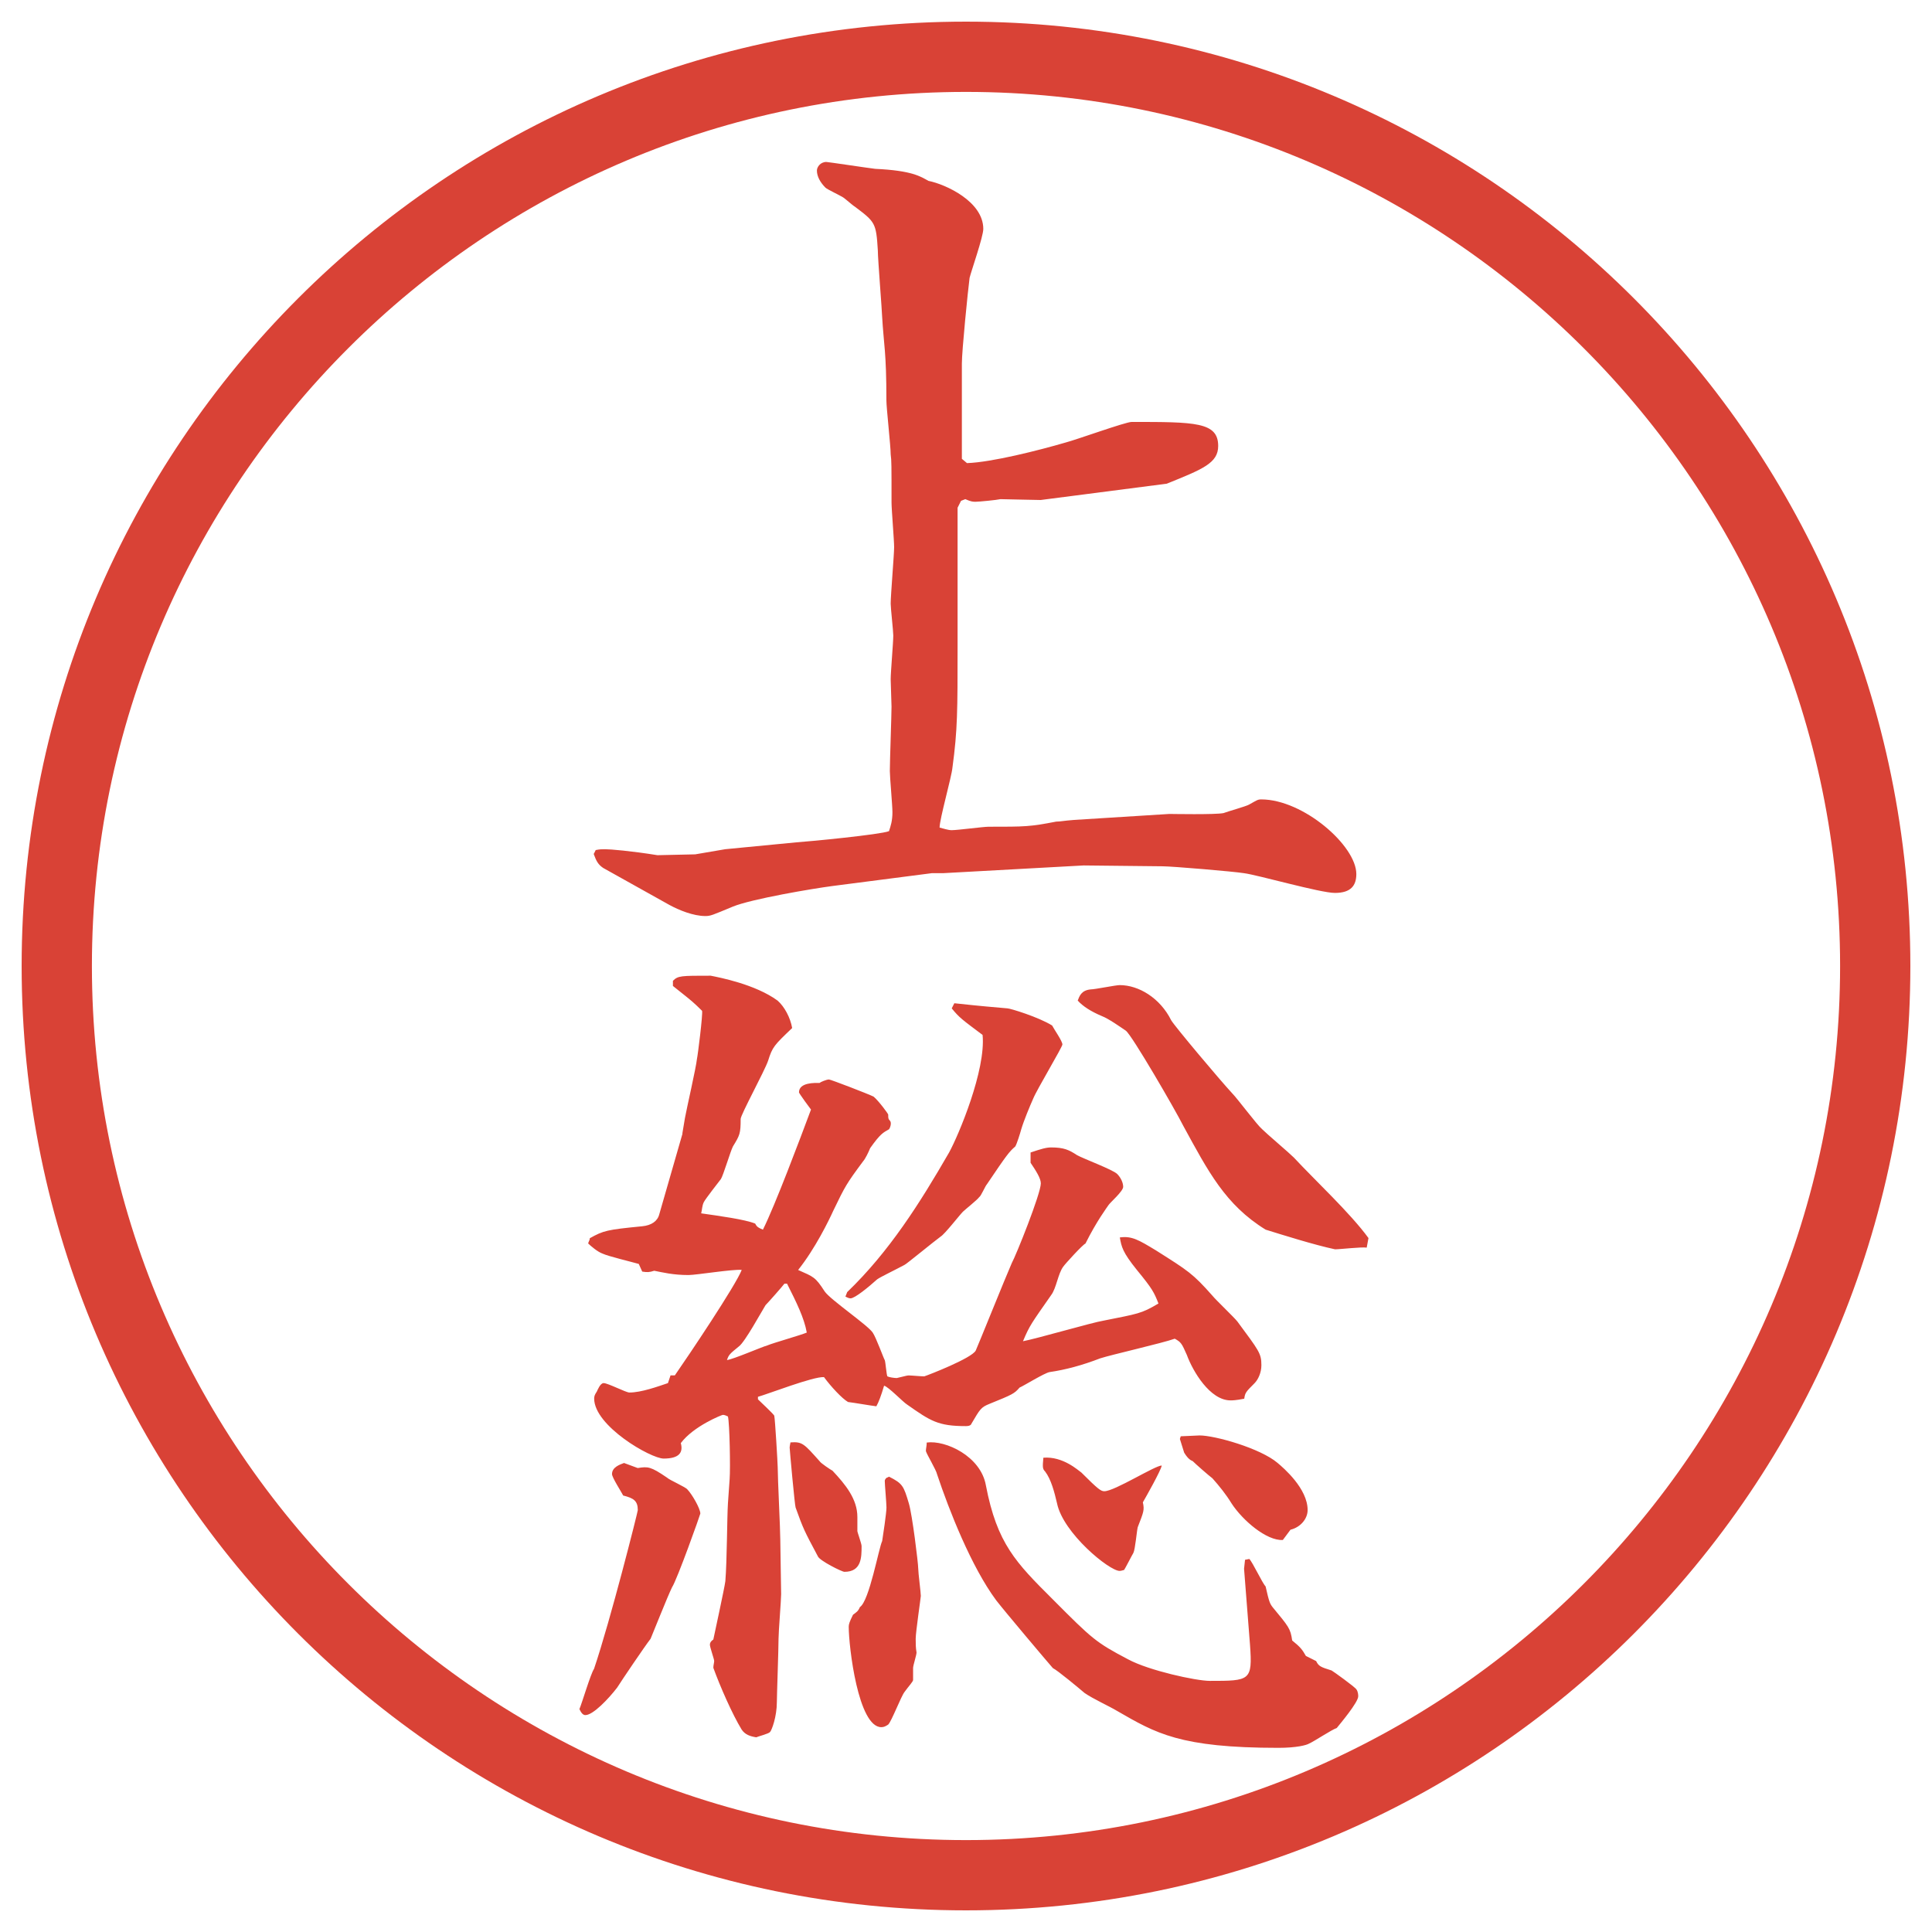
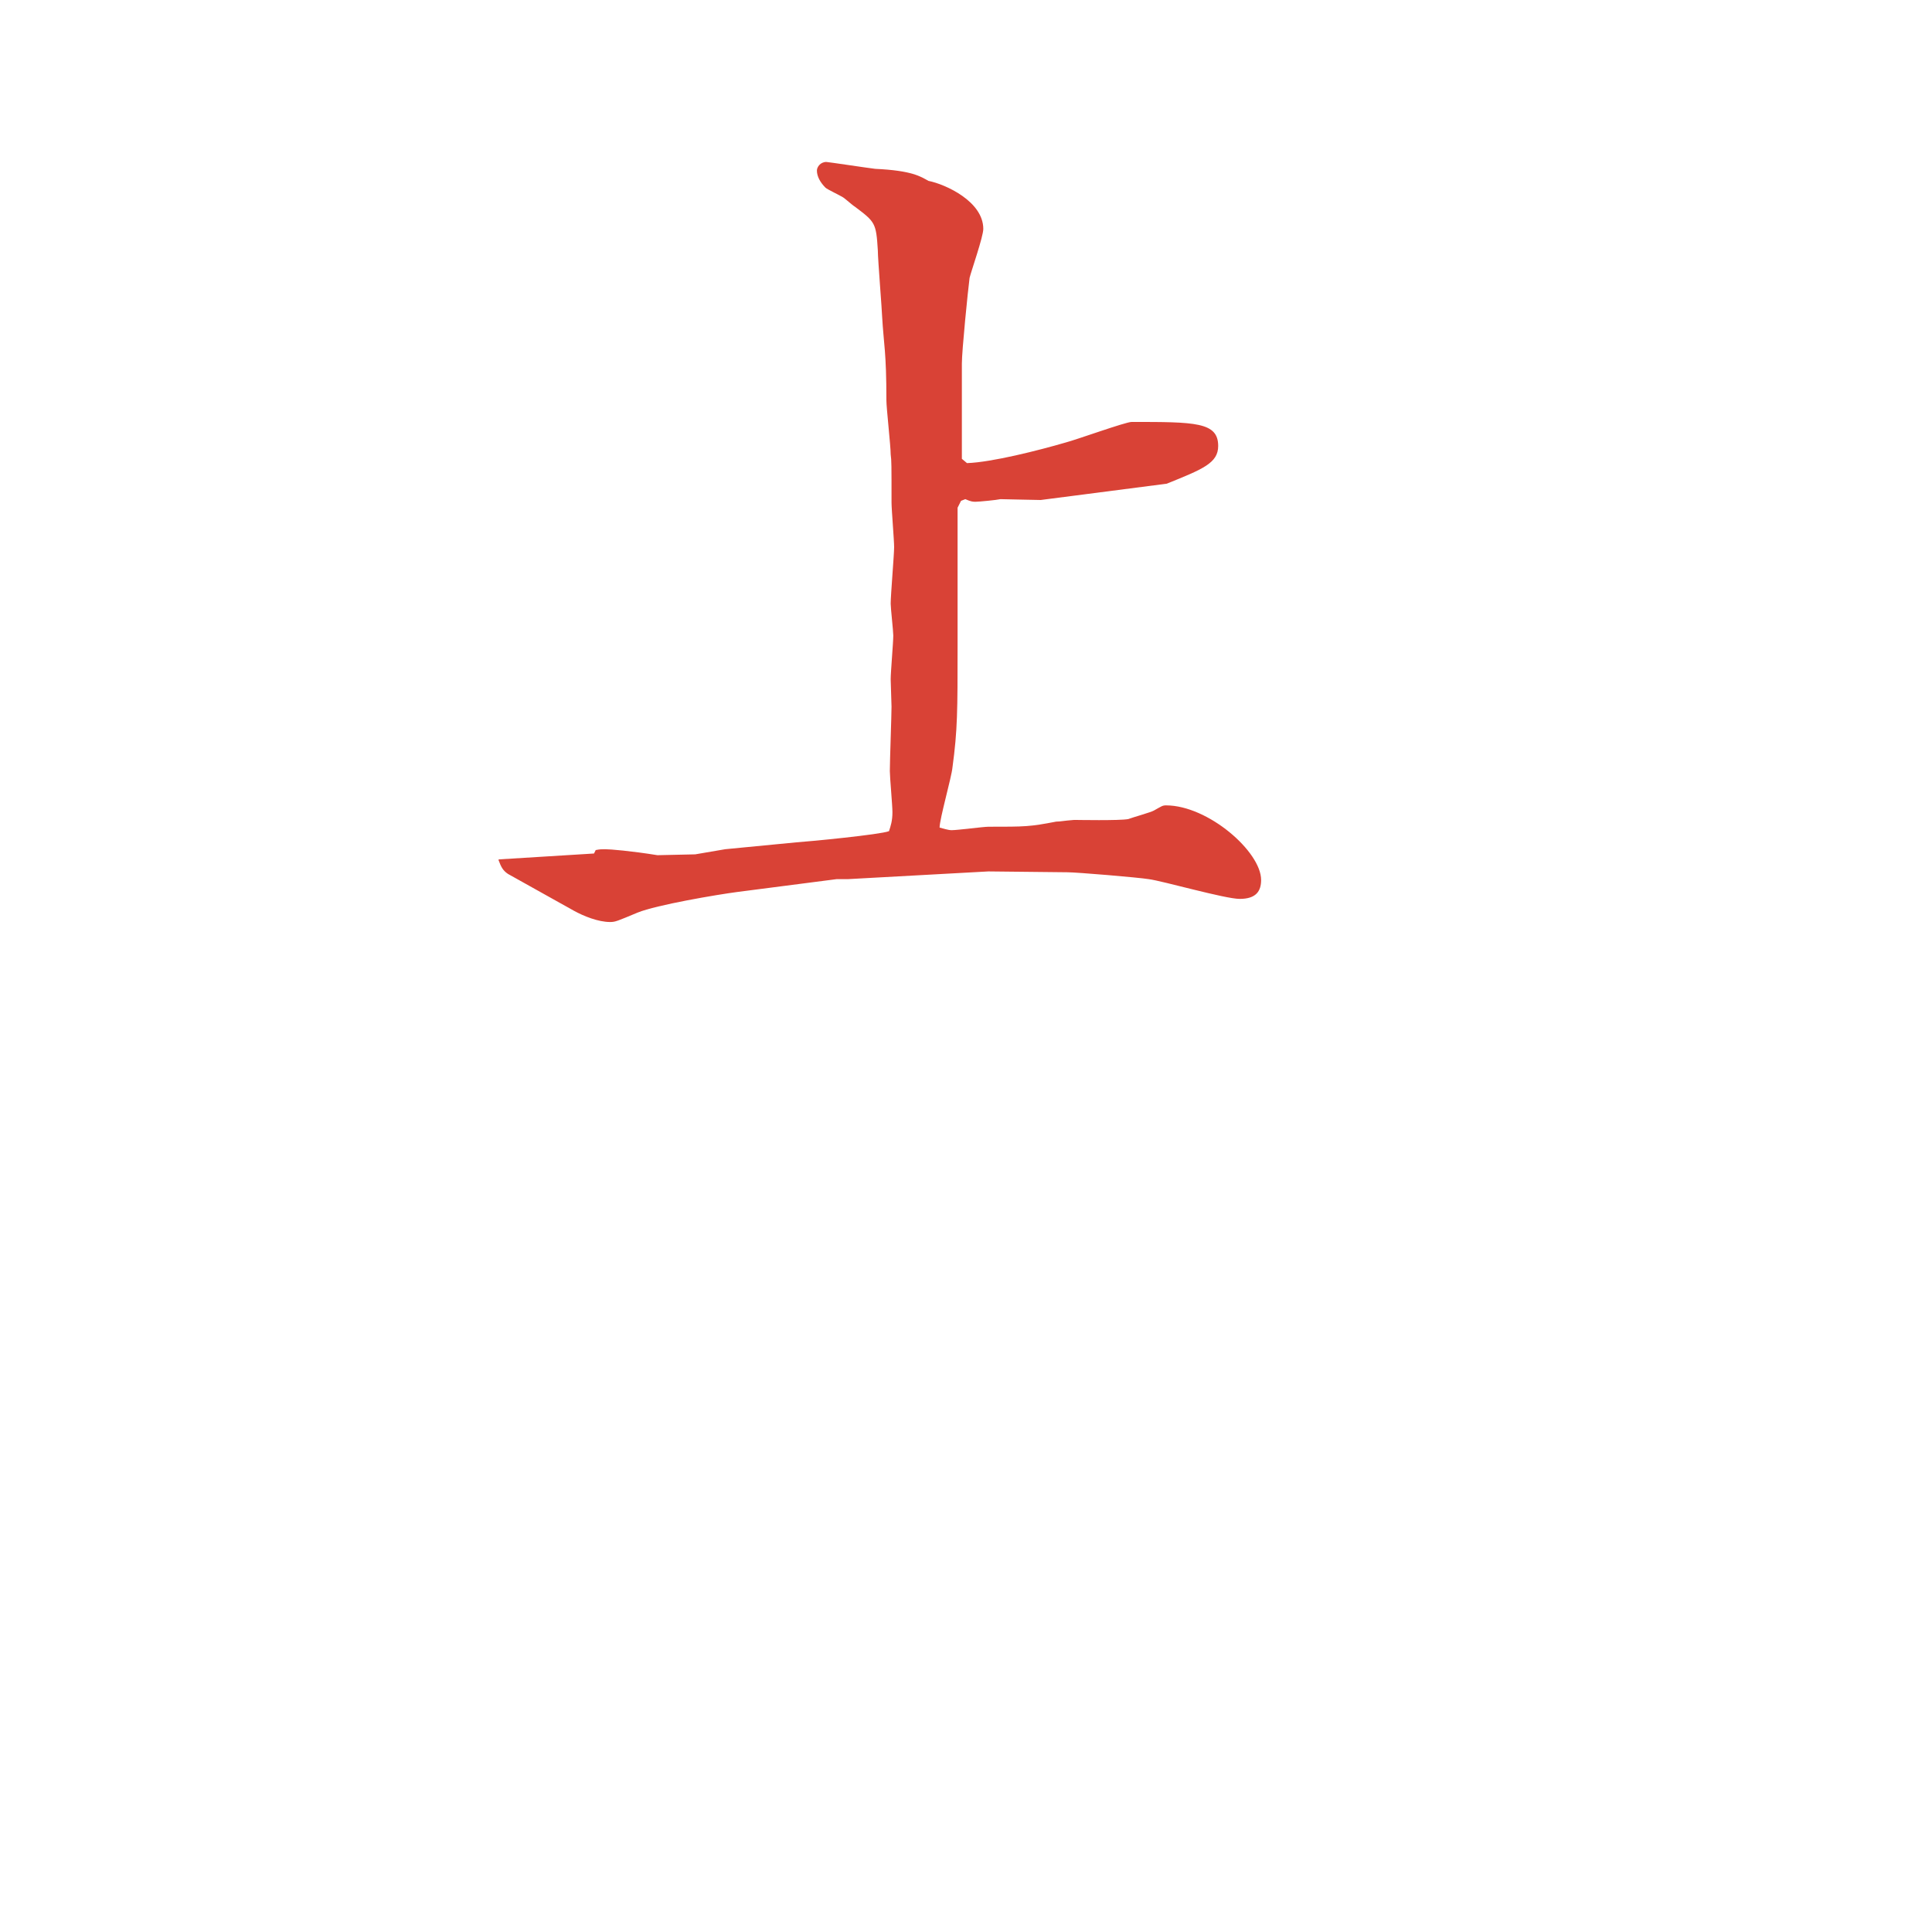
<svg xmlns="http://www.w3.org/2000/svg" id="_レイヤー_1" data-name="レイヤー 1" version="1.1" viewBox="0 0 27.496 27.496">
  <g id="_楕円形_1" data-name="楕円形 1">
-     <path d="M13.748,1.308c6.859,0,12.44,5.581,12.44,12.44s-5.581,12.44-12.44,12.44S1.308,20.607,1.308,13.748,6.889,1.308,13.748,1.308M13.748.308C6.325.308.308,6.325.308,13.748s6.017,13.44,13.44,13.44,13.44-6.017,13.44-13.44S21.171.308,13.748.308h0Z" fill="#d94236" stroke-width="0" />
-   </g>
+     </g>
  <g>
-     <path d="M8.454,12.147l.024-.049c.061-.012.085-.012.134-.012.073,0,.366.024.745.085l.537-.012.427-.073,1.013-.098c.183-.012,1.196-.11,1.318-.159.024-.073.049-.146.049-.269,0-.098-.037-.5-.037-.586,0-.146.024-.793.024-.916,0-.061-.012-.33-.012-.391,0-.098.037-.525.037-.623,0-.061-.037-.391-.037-.452,0-.122.049-.696.049-.806,0-.098-.037-.537-.037-.635,0-.537,0-.598-.012-.684,0-.122-.061-.659-.061-.769,0-.696-.037-.781-.061-1.196,0-.061-.061-.818-.061-.94-.024-.391-.037-.403-.33-.623-.024-.012-.146-.122-.171-.134-.037-.024-.22-.11-.244-.134-.073-.073-.122-.159-.122-.244,0-.049.049-.122.134-.122.024,0,.586.085.696.098.525.024.647.11.757.171.244.049.781.293.781.684,0,.11-.171.598-.195.696-.024.183-.11,1.038-.11,1.221v1.355l.073.061c.354-.012,1.026-.183,1.403-.293.146-.037.854-.293.94-.293.902,0,1.232,0,1.232.342,0,.244-.22.33-.732.537-.464.061-1.502.195-1.794.232-.098,0-.512-.012-.573-.012-.049.012-.305.037-.354.037-.037,0-.061,0-.146-.037l-.061.024-.049.098v1.965c0,.928,0,1.196-.073,1.733-.012.134-.183.732-.183.854.049.012.122.037.171.037.085,0,.452-.049.525-.049.525,0,.586,0,.964-.073.061,0,.098-.012.256-.024l1.355-.085c.036,0,.646.012.769-.012.062-.024.329-.098.366-.122.109-.061.122-.073.171-.073.599,0,1.354.659,1.354,1.062,0,.159-.072.269-.305.269-.207,0-1.099-.256-1.294-.281-.146-.024-1.025-.098-1.159-.098l-1.123-.012-2.002.11h-.159l-1.416.183c-.281.037-1.147.183-1.416.293-.293.122-.317.134-.391.134-.171,0-.378-.085-.513-.159l-.94-.525c-.073-.049-.098-.098-.134-.195v-.012Z" fill="#d94236" stroke-width="0" />
-     <path d="M9.076,20.893c.146-.023.183-.023.415.135.037.037.269.135.293.171.061.062.183.269.183.342,0,.013-.33.94-.403,1.05-.061.122-.293.708-.305.732-.085.109-.415.598-.476.695-.122.159-.342.391-.452.391-.037,0-.061-.036-.085-.085.037-.085.159-.501.208-.573.232-.684.623-2.234.623-2.259,0-.134-.061-.171-.208-.208-.024-.049-.159-.256-.159-.305,0-.098.11-.135.171-.158l.195.072ZM9.711,16.133l.037-.221c.024-.134.159-.72.171-.842.012-.049.085-.635.073-.684-.11-.11-.171-.159-.232-.208l-.183-.146v-.073c.073-.073.11-.073.537-.073.122.024.635.122.952.354.098.085.183.244.208.391-.256.244-.281.269-.342.464-.049.146-.391.769-.391.83,0,.208-.012.231-.11.391-.037.073-.134.403-.171.464-.037.049-.22.281-.244.33s-.024.109-.037.158c.256.037.623.086.769.146.024.049.049.061.11.086.171-.342.525-1.282.684-1.709-.012-.013-.171-.232-.171-.244,0-.146.232-.135.293-.135.012-.012.098-.049.134-.049.024,0,.562.207.635.244.073.061.208.244.208.256,0,.049,0,.062.024.086s.012.086-.012.122c-.085.049-.122.062-.269.269-.024.061-.073.158-.098.184-.244.329-.256.354-.427.707-.061.135-.256.537-.5.843.22.098.244.098.378.306.085.121.61.476.684.586.049.072.159.378.171.391.012.036.024.207.037.231.024.013.098.024.134.024.146-.037.159-.037.171-.037.037,0,.171.013.22.013.073-.024.671-.257.732-.366.024-.049.427-1.05.513-1.245.061-.11.414-.989.414-1.136,0-.072-.072-.183-.146-.293v-.146c.146-.049.221-.072.293-.072.183,0,.256.036.367.109.085.049.512.207.573.269.049.049.085.122.085.183,0,.062-.183.221-.207.257s-.171.231-.33.55c-.036.012-.293.293-.316.329-.074.098-.098.306-.171.403-.28.402-.305.427-.402.658.195-.036.988-.268,1.147-.293.488-.098.537-.098.781-.244-.062-.158-.085-.207-.306-.476-.207-.257-.219-.329-.244-.464.172-.024.27.037.514.184.463.293.524.329.805.646.049.061.306.305.354.366.306.415.342.452.342.622,0,.11-.049.208-.098.257-.122.122-.134.134-.146.22-.122.024-.171.024-.195.024-.293,0-.537-.415-.622-.647-.074-.17-.086-.183-.172-.231-.17.062-.915.231-1.062.28q-.378.146-.719.195c-.074.013-.367.195-.428.221-.073.085-.098.098-.427.231-.122.049-.134.073-.256.28-.012.037-.061.037-.085.037-.391,0-.5-.073-.83-.305-.061-.037-.269-.257-.33-.27q-.061.208-.11.293c-.098-.012-.305-.049-.403-.061-.085-.049-.244-.22-.342-.354-.146-.013-.806.244-.94.28v.036c.037.037.208.195.232.232.012.049.049.684.049.732,0,.158.037.891.037,1.037,0,.123.012.66.012.77,0,.086-.037.537-.037.635,0,.146-.024.818-.024.903,0,.208-.073.403-.098.427-.024.025-.171.062-.195.074-.085-.013-.159-.037-.208-.11-.134-.22-.305-.61-.403-.879,0-.036.012-.073.012-.098s-.061-.195-.061-.231c0-.025.012-.049.049-.074.012-.061.159-.732.171-.83.024-.293.024-.915.037-1.11l.024-.342c.012-.159,0-.794-.024-.892-.024-.012-.049-.023-.073-.023-.012,0-.415.158-.598.402.037.135-.024.22-.244.22-.183,0-.989-.464-.989-.854,0-.037.012-.061.037-.098.012-.024.049-.122.098-.122.061,0,.317.134.366.134.171,0,.403-.085.549-.134l.037-.11h.061c.195-.28.867-1.281.952-1.501-.122-.013-.647.073-.757.073-.22,0-.366-.037-.488-.061-.073.023-.098.023-.171.012l-.049-.109c-.085-.025-.439-.11-.513-.146-.073-.025-.171-.11-.208-.146.012-.037.024-.049.024-.074.195-.109.244-.121.745-.17.134-.013.22-.074.244-.172l.33-1.146ZM11.164,18.269c-.037.049-.232.269-.269.306-.061.098-.293.524-.378.586-.134.109-.146.121-.171.195.098-.013.488-.184.574-.208.085-.036.476-.146.562-.183-.037-.208-.146-.428-.281-.696h-.037ZM12.201,21.784c0,.024.061.183.061.22,0,.158,0,.366-.244.366-.037,0-.354-.159-.378-.22-.195-.366-.208-.391-.317-.695-.012-.025-.085-.83-.085-.855q0-.012.012-.072c.171-.013.195.023.415.268.012.025.159.123.183.135.183.195.354.402.354.659v.195ZM12.055,18.391c.598-.574,1.038-1.27,1.453-1.99.134-.244.525-1.172.476-1.672-.293-.22-.33-.244-.439-.378l.037-.073c.452.049.5.049.757.073.036,0,.439.122.635.244.024.049.146.221.146.27,0,.036-.366.646-.415.769-.049.11-.135.317-.171.439-.013.049-.062.208-.085.244-.086.073-.123.122-.403.537-.024.024-.085.171-.11.183-.024.037-.195.172-.232.208-.049.049-.256.317-.317.354-.085.061-.5.402-.513.402-.134.073-.342.171-.391.207-.122.11-.317.27-.378.27-.024,0-.049-.013-.073-.025l.024-.061ZM12.653,21.016c.195.098.208.134.281.378.049.159.134.854.134.928,0,.062.037.342.037.391,0,.024-.073.513-.073.61,0,.073,0,.122.012.195,0,.037-.049.184-.049.22v.171c0,.024-.061.086-.122.171-.049.062-.183.415-.232.464-.037.024-.061.037-.098.037-.33,0-.464-1.148-.464-1.429,0-.036.012-.073.061-.171.049-.037.073-.049.098-.109.134-.086.269-.843.317-.94.012-.073.061-.403.061-.476,0-.062-.024-.33-.024-.379,0-.024.024-.049.037-.049l.024-.012ZM17.706,22.321l.013-.122.061-.012c.049.049.184.342.232.391.049.219.061.244.098.293.231.28.256.305.28.476.122.098.146.134.195.22l.146.073c.036.073.062.085.22.134.024.013.33.232.354.27.025.036.025.085.025.098,0,.085-.257.391-.306.451-.073.024-.329.195-.391.22-.036.024-.183.062-.439.062-1.403,0-1.745-.208-2.295-.525-.122-.073-.342-.171-.464-.256-.073-.062-.379-.318-.451-.354-.086-.098-.684-.806-.806-.964-.354-.477-.671-1.282-.842-1.795-.012-.061-.146-.281-.159-.33,0-.036.012-.072.012-.121.269-.037.769.195.842.609.159.83.427,1.1.953,1.624.56.562.609.61,1.074.854.293.158.964.305,1.159.305.573,0,.61,0,.573-.512l-.085-1.087ZM15.387,20.954c.244.244.281.269.33.269.146,0,.72-.366.817-.366-.013.073-.22.439-.269.524.024.11.012.135-.073.354-.013.049-.036.317-.062.366-.023.037-.121.232-.134.244-.013,0-.036.012-.062.012-.146,0-.805-.537-.891-.964-.037-.159-.085-.342-.17-.452-.036-.036-.036-.061-.024-.195.281-.023.5.184.537.208ZM19.451,17.756c-.072-.012-.378.024-.451.024-.293-.062-.757-.208-.988-.28-.574-.354-.818-.83-1.172-1.478-.11-.22-.732-1.294-.818-1.354-.073-.049-.244-.171-.342-.208q-.232-.098-.342-.22c.024-.061.049-.146.184-.159.061,0,.354-.061.414-.061.27,0,.574.183.732.5.049.085.696.854.867,1.038.073.073.354.451.428.513.061.062.391.342.451.403.293.316.806.793,1.062,1.146l-.025.135ZM16.803,20.441c.049,0,.232-.012.269-.012.22,0,.866.183,1.11.391.086.072.428.365.428.671,0,.122-.098.244-.244.28l-.109.146c-.232.013-.574-.28-.732-.524-.074-.122-.172-.244-.27-.354-.049-.036-.244-.207-.28-.244-.024-.012-.062-.023-.122-.121l-.061-.195.012-.037Z" fill="#d94236" stroke-width="0" />
+     <path d="M8.454,12.147l.024-.049c.061-.012.085-.012.134-.012.073,0,.366.024.745.085l.537-.012.427-.073,1.013-.098c.183-.012,1.196-.11,1.318-.159.024-.073.049-.146.049-.269,0-.098-.037-.5-.037-.586,0-.146.024-.793.024-.916,0-.061-.012-.33-.012-.391,0-.098.037-.525.037-.623,0-.061-.037-.391-.037-.452,0-.122.049-.696.049-.806,0-.098-.037-.537-.037-.635,0-.537,0-.598-.012-.684,0-.122-.061-.659-.061-.769,0-.696-.037-.781-.061-1.196,0-.061-.061-.818-.061-.94-.024-.391-.037-.403-.33-.623-.024-.012-.146-.122-.171-.134-.037-.024-.22-.11-.244-.134-.073-.073-.122-.159-.122-.244,0-.049.049-.122.134-.122.024,0,.586.085.696.098.525.024.647.11.757.171.244.049.781.293.781.684,0,.11-.171.598-.195.696-.024.183-.11,1.038-.11,1.221v1.355l.073.061c.354-.012,1.026-.183,1.403-.293.146-.037.854-.293.94-.293.902,0,1.232,0,1.232.342,0,.244-.22.33-.732.537-.464.061-1.502.195-1.794.232-.098,0-.512-.012-.573-.012-.049.012-.305.037-.354.037-.037,0-.061,0-.146-.037l-.061.024-.049.098v1.965c0,.928,0,1.196-.073,1.733-.012.134-.183.732-.183.854.049.012.122.037.171.037.085,0,.452-.049.525-.049.525,0,.586,0,.964-.073.061,0,.098-.012.256-.024c.036,0,.646.012.769-.012.062-.024.329-.098.366-.122.109-.061.122-.073.171-.073.599,0,1.354.659,1.354,1.062,0,.159-.072.269-.305.269-.207,0-1.099-.256-1.294-.281-.146-.024-1.025-.098-1.159-.098l-1.123-.012-2.002.11h-.159l-1.416.183c-.281.037-1.147.183-1.416.293-.293.122-.317.134-.391.134-.171,0-.378-.085-.513-.159l-.94-.525c-.073-.049-.098-.098-.134-.195v-.012Z" fill="#d94236" stroke-width="0" />
  </g>
</svg>